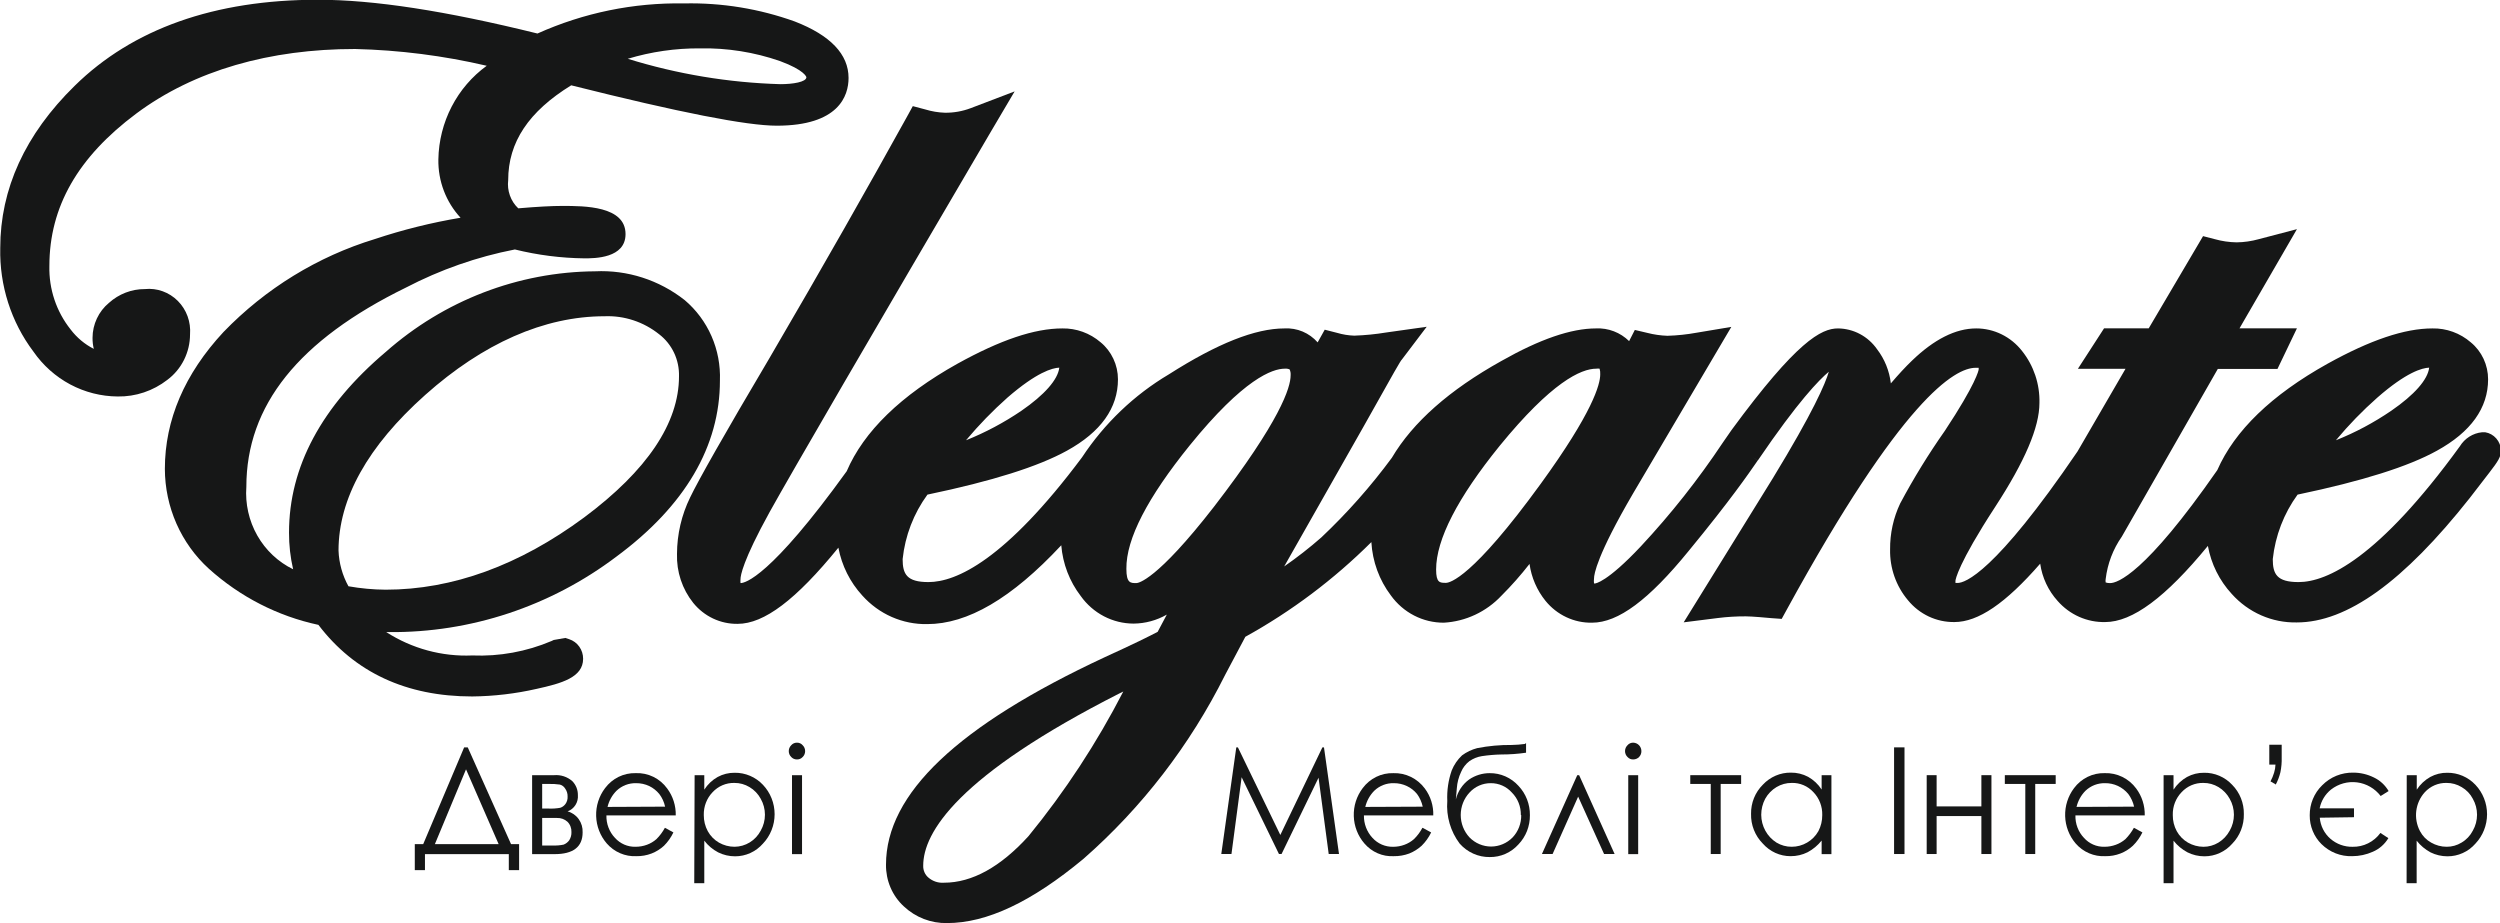
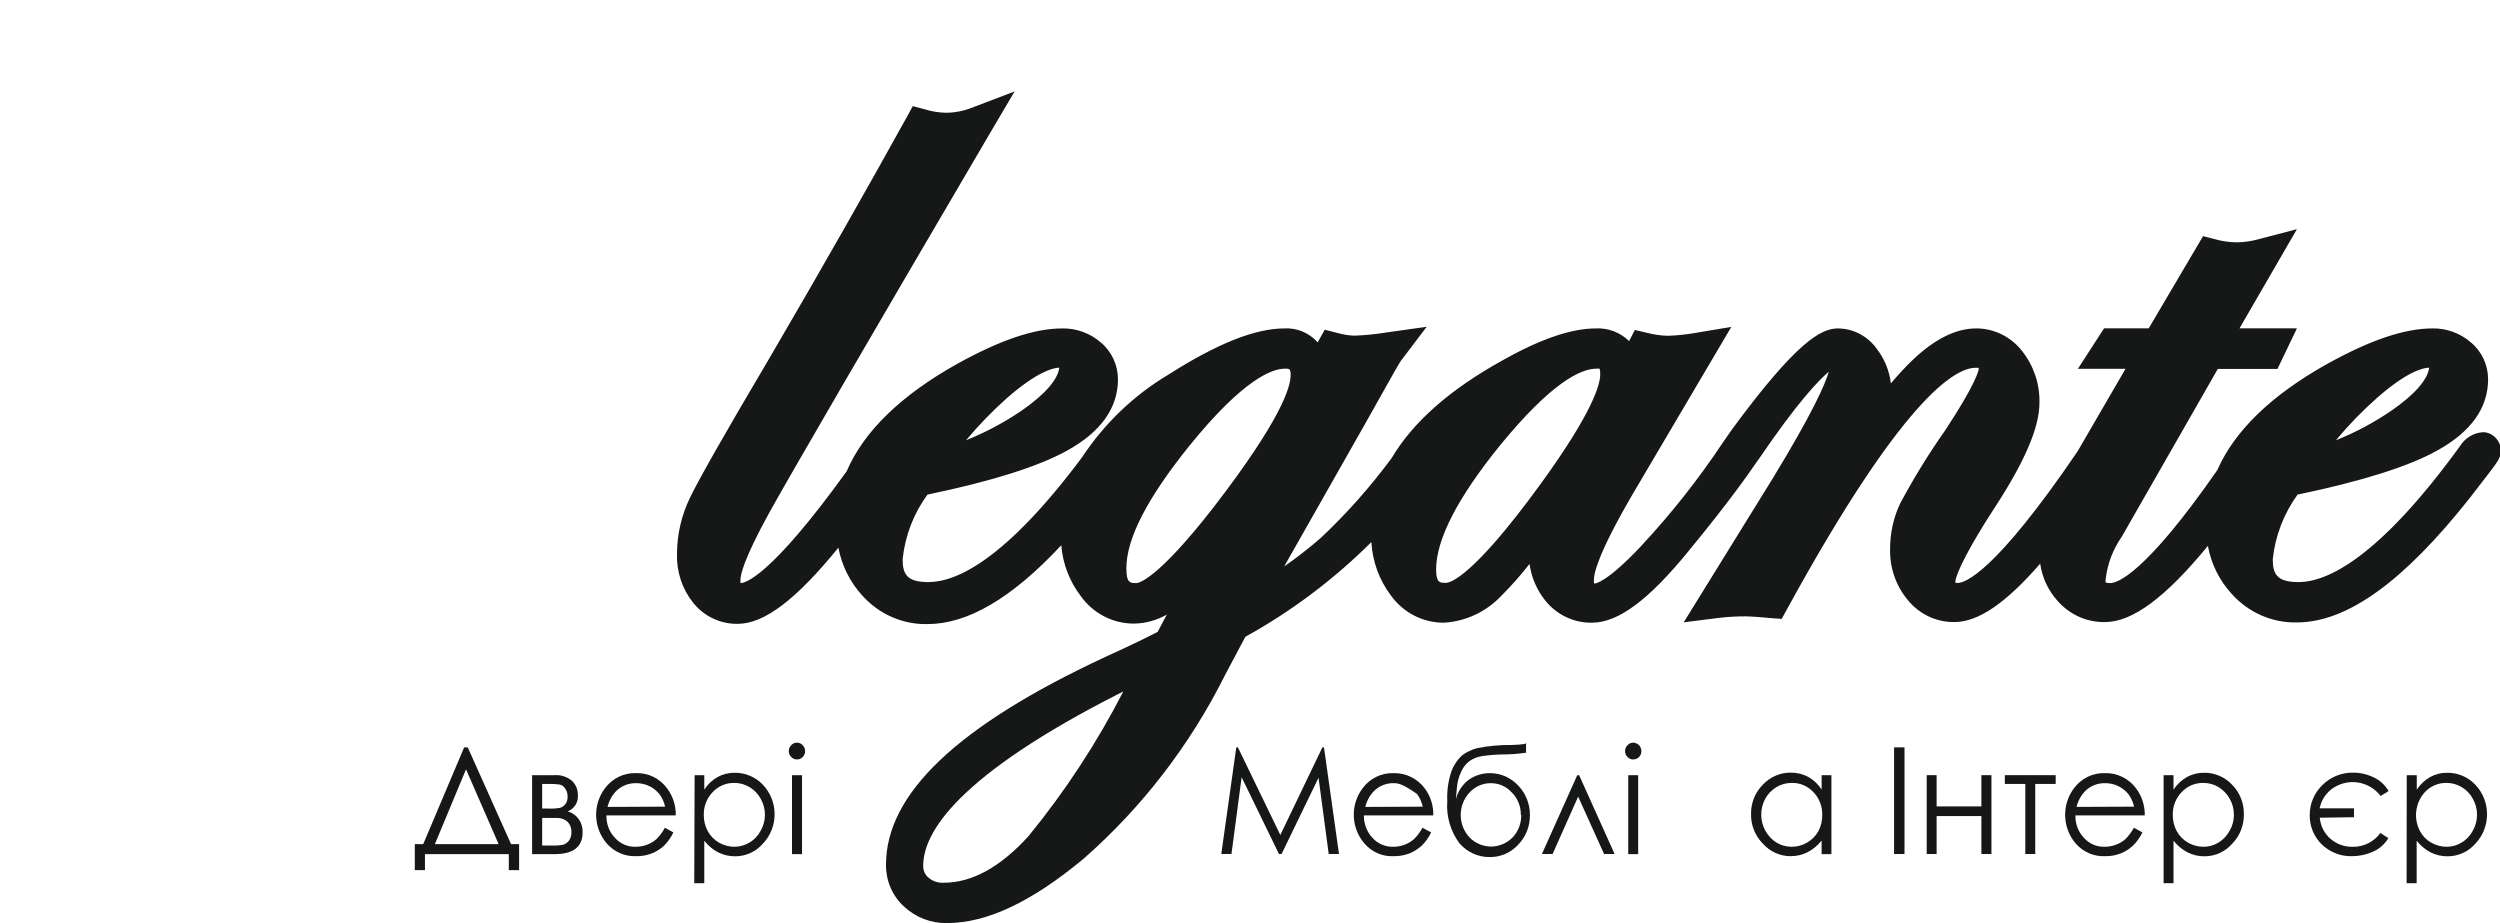
<svg xmlns="http://www.w3.org/2000/svg" width="130" height="48" viewBox="0 0 130 48" fill="none">
  <g clip-path="url(#clip0_298_7061)">
    <path fill-rule="evenodd" clip-rule="evenodd" d="M22.614 43.894H25.929L24.233 40.005L22.614 43.894ZM22.098 45.247H21.569V43.894H22.007L24.136 38.863H24.323L26.574 43.894H26.993V45.247H26.458V44.415H22.098V45.247Z" fill="#161717" />
    <path fill-rule="evenodd" clip-rule="evenodd" d="M28.193 42.534V43.966H28.748C28.936 43.974 29.124 43.959 29.309 43.92C29.424 43.875 29.525 43.797 29.599 43.696C29.68 43.569 29.721 43.419 29.715 43.267C29.719 43.168 29.703 43.069 29.667 42.977C29.632 42.885 29.578 42.801 29.509 42.732C29.358 42.596 29.161 42.525 28.96 42.534H28.193ZM28.193 40.765V42.045H28.528C28.729 42.054 28.93 42.041 29.128 42.006C29.233 41.974 29.325 41.909 29.393 41.821C29.48 41.709 29.523 41.568 29.515 41.425C29.521 41.273 29.475 41.124 29.386 41.002C29.325 40.901 29.228 40.828 29.115 40.798C28.921 40.77 28.724 40.759 28.528 40.765H28.193ZM28.838 44.415H27.67V40.309H28.819C28.988 40.295 29.158 40.315 29.32 40.368C29.481 40.421 29.631 40.507 29.76 40.619C29.853 40.714 29.926 40.826 29.976 40.949C30.026 41.073 30.051 41.205 30.05 41.339C30.066 41.522 30.022 41.705 29.925 41.859C29.828 42.013 29.684 42.13 29.515 42.191C29.748 42.254 29.953 42.397 30.095 42.597C30.237 42.796 30.308 43.04 30.296 43.286C30.296 44.039 29.805 44.415 28.838 44.415Z" fill="#161717" />
    <path fill-rule="evenodd" clip-rule="evenodd" d="M34.585 41.946C34.534 41.706 34.43 41.48 34.282 41.286C34.14 41.114 33.964 40.974 33.766 40.877C33.55 40.774 33.314 40.722 33.075 40.725C32.701 40.716 32.338 40.855 32.063 41.115C31.832 41.345 31.668 41.638 31.592 41.96L34.585 41.946ZM34.585 43.049L35.017 43.286C34.894 43.545 34.728 43.779 34.527 43.98C34.338 44.153 34.119 44.29 33.882 44.382C33.628 44.479 33.359 44.526 33.088 44.521C32.801 44.535 32.514 44.483 32.248 44.368C31.982 44.254 31.745 44.081 31.553 43.861C31.212 43.467 31.016 42.964 31 42.438C30.983 41.913 31.147 41.398 31.463 40.983C31.649 40.733 31.891 40.532 32.168 40.396C32.445 40.261 32.749 40.195 33.056 40.203C33.372 40.19 33.687 40.255 33.972 40.394C34.258 40.533 34.506 40.742 34.694 41.002C34.994 41.404 35.151 41.897 35.139 42.402H31.534C31.528 42.617 31.564 42.831 31.641 43.032C31.717 43.233 31.832 43.416 31.979 43.57C32.114 43.72 32.279 43.839 32.463 43.919C32.646 43.998 32.844 44.037 33.043 44.032C33.248 44.033 33.451 43.998 33.643 43.927C33.822 43.861 33.988 43.763 34.133 43.636C34.307 43.464 34.455 43.266 34.572 43.049H34.585Z" fill="#161717" />
    <path fill-rule="evenodd" clip-rule="evenodd" d="M38.184 40.712C37.973 40.708 37.764 40.748 37.57 40.831C37.376 40.914 37.2 41.038 37.055 41.194C36.905 41.35 36.786 41.536 36.708 41.74C36.629 41.944 36.592 42.163 36.597 42.382C36.594 42.675 36.665 42.964 36.804 43.221C36.94 43.469 37.141 43.675 37.384 43.815C37.632 43.957 37.912 44.032 38.197 44.032C38.476 44.03 38.75 43.951 38.989 43.804C39.229 43.656 39.425 43.446 39.558 43.194C39.701 42.943 39.777 42.657 39.777 42.366C39.777 42.075 39.701 41.788 39.558 41.537C39.422 41.285 39.221 41.075 38.977 40.93C38.737 40.784 38.463 40.709 38.184 40.712ZM36.12 40.309H36.623V41.062C36.798 40.786 37.038 40.559 37.32 40.402C37.592 40.255 37.896 40.18 38.203 40.184C38.477 40.18 38.749 40.234 39.002 40.342C39.255 40.449 39.484 40.609 39.674 40.811C40.063 41.22 40.28 41.768 40.28 42.339C40.28 42.91 40.063 43.458 39.674 43.867C39.491 44.076 39.268 44.243 39.017 44.357C38.767 44.471 38.496 44.529 38.223 44.528C37.919 44.529 37.619 44.459 37.345 44.323C37.064 44.176 36.818 43.969 36.623 43.716V45.927H36.101L36.12 40.309Z" fill="#161717" />
    <path fill-rule="evenodd" clip-rule="evenodd" d="M41.184 40.309H41.706V44.416H41.184V40.309ZM41.441 38.619C41.497 38.617 41.553 38.628 41.605 38.651C41.656 38.674 41.702 38.708 41.738 38.751C41.779 38.791 41.812 38.839 41.834 38.891C41.856 38.944 41.867 39.001 41.867 39.058C41.867 39.116 41.856 39.173 41.834 39.225C41.812 39.278 41.779 39.326 41.738 39.365C41.7 39.407 41.654 39.439 41.603 39.461C41.552 39.483 41.497 39.493 41.441 39.491C41.386 39.492 41.331 39.481 41.28 39.46C41.229 39.438 41.183 39.406 41.145 39.365C41.104 39.326 41.072 39.278 41.049 39.225C41.027 39.173 41.016 39.116 41.016 39.058C41.016 39.001 41.027 38.944 41.049 38.891C41.072 38.839 41.104 38.791 41.145 38.751C41.182 38.709 41.227 38.674 41.279 38.651C41.33 38.629 41.386 38.618 41.441 38.619Z" fill="#161717" />
    <path fill-rule="evenodd" clip-rule="evenodd" d="M63.507 44.409L64.287 38.863H64.371L66.577 43.418L68.764 38.863H68.847L69.628 44.409H69.093L68.564 40.441L66.641 44.409H66.506L64.565 40.415L64.036 44.409H63.507Z" fill="#161717" />
-     <path fill-rule="evenodd" clip-rule="evenodd" d="M73.982 41.947C73.93 41.707 73.829 41.482 73.685 41.286C73.543 41.112 73.364 40.972 73.163 40.877C72.949 40.775 72.715 40.723 72.479 40.725C72.105 40.715 71.741 40.854 71.466 41.115C71.235 41.346 71.072 41.639 70.995 41.96L73.982 41.947ZM73.982 43.049L74.42 43.287C74.296 43.545 74.127 43.78 73.924 43.98C73.734 44.152 73.516 44.289 73.279 44.383C73.023 44.478 72.752 44.525 72.479 44.521C72.192 44.537 71.905 44.486 71.64 44.371C71.376 44.257 71.139 44.082 70.95 43.861C70.609 43.468 70.413 42.964 70.397 42.439C70.38 41.913 70.544 41.398 70.86 40.983C71.046 40.733 71.288 40.532 71.565 40.396C71.842 40.261 72.146 40.195 72.453 40.204C72.769 40.193 73.082 40.26 73.367 40.399C73.652 40.538 73.901 40.745 74.091 41.002C74.391 41.403 74.546 41.898 74.53 42.402H70.924C70.916 42.836 71.076 43.257 71.37 43.571C71.506 43.721 71.672 43.839 71.857 43.919C72.041 43.998 72.24 44.037 72.44 44.033C72.643 44.034 72.844 43.998 73.034 43.927C73.213 43.861 73.379 43.763 73.524 43.636C73.7 43.466 73.848 43.268 73.963 43.049H73.982Z" fill="#161717" />
+     <path fill-rule="evenodd" clip-rule="evenodd" d="M73.982 41.947C73.93 41.707 73.829 41.482 73.685 41.286C72.949 40.775 72.715 40.723 72.479 40.725C72.105 40.715 71.741 40.854 71.466 41.115C71.235 41.346 71.072 41.639 70.995 41.96L73.982 41.947ZM73.982 43.049L74.42 43.287C74.296 43.545 74.127 43.78 73.924 43.98C73.734 44.152 73.516 44.289 73.279 44.383C73.023 44.478 72.752 44.525 72.479 44.521C72.192 44.537 71.905 44.486 71.64 44.371C71.376 44.257 71.139 44.082 70.95 43.861C70.609 43.468 70.413 42.964 70.397 42.439C70.38 41.913 70.544 41.398 70.86 40.983C71.046 40.733 71.288 40.532 71.565 40.396C71.842 40.261 72.146 40.195 72.453 40.204C72.769 40.193 73.082 40.26 73.367 40.399C73.652 40.538 73.901 40.745 74.091 41.002C74.391 41.403 74.546 41.898 74.53 42.402H70.924C70.916 42.836 71.076 43.257 71.37 43.571C71.506 43.721 71.672 43.839 71.857 43.919C72.041 43.998 72.24 44.037 72.44 44.033C72.643 44.034 72.844 43.998 73.034 43.927C73.213 43.861 73.379 43.763 73.524 43.636C73.7 43.466 73.848 43.268 73.963 43.049H73.982Z" fill="#161717" />
    <path fill-rule="evenodd" clip-rule="evenodd" d="M79.084 42.382C79.088 42.165 79.049 41.95 78.969 41.749C78.89 41.548 78.77 41.366 78.619 41.214C78.479 41.057 78.309 40.933 78.119 40.849C77.929 40.765 77.723 40.723 77.516 40.725C77.309 40.724 77.105 40.767 76.915 40.851C76.725 40.935 76.554 41.058 76.413 41.214C76.121 41.528 75.958 41.945 75.958 42.379C75.958 42.813 76.121 43.23 76.413 43.544C76.561 43.695 76.736 43.815 76.928 43.896C77.121 43.978 77.327 44.02 77.536 44.02C77.744 44.02 77.951 43.978 78.143 43.896C78.336 43.815 78.511 43.695 78.658 43.544C78.951 43.233 79.111 42.815 79.103 42.382H79.084ZM79.355 38.639V39.141C78.927 39.203 78.496 39.234 78.065 39.233C77.728 39.24 77.392 39.269 77.058 39.319C76.827 39.355 76.607 39.443 76.413 39.577C76.221 39.723 76.069 39.919 75.975 40.144C75.85 40.409 75.775 40.696 75.755 40.989L75.704 41.57C75.806 41.152 76.05 40.784 76.394 40.534C76.711 40.318 77.084 40.203 77.465 40.204C77.745 40.201 78.023 40.258 78.281 40.372C78.539 40.486 78.77 40.653 78.961 40.864C79.347 41.272 79.561 41.82 79.555 42.389C79.558 42.669 79.507 42.948 79.406 43.209C79.304 43.469 79.153 43.706 78.961 43.907C78.771 44.119 78.54 44.287 78.282 44.401C78.024 44.515 77.746 44.571 77.465 44.567C77.171 44.571 76.88 44.51 76.611 44.389C76.341 44.269 76.101 44.091 75.904 43.868C75.427 43.236 75.197 42.445 75.259 41.65C75.234 41.109 75.313 40.568 75.491 40.059C75.612 39.762 75.795 39.496 76.026 39.279C76.263 39.105 76.53 38.977 76.813 38.903C77.406 38.787 78.009 38.732 78.613 38.738C78.841 38.734 79.07 38.716 79.296 38.685L79.355 38.639Z" fill="#161717" />
    <path fill-rule="evenodd" clip-rule="evenodd" d="M83.96 44.409H83.412L82.064 41.425L80.735 44.409H80.18L82.018 40.309H82.115L83.96 44.409Z" fill="#161717" />
    <path fill-rule="evenodd" clip-rule="evenodd" d="M84.669 40.309H85.185V44.416H84.669V40.309ZM84.927 38.619C85.04 38.621 85.147 38.667 85.227 38.749C85.306 38.83 85.351 38.94 85.353 39.055C85.354 39.113 85.344 39.17 85.323 39.223C85.302 39.276 85.27 39.325 85.231 39.365C85.191 39.406 85.143 39.438 85.091 39.459C85.039 39.481 84.984 39.491 84.927 39.491C84.872 39.493 84.817 39.483 84.766 39.461C84.715 39.439 84.668 39.407 84.631 39.365C84.59 39.326 84.557 39.278 84.535 39.225C84.513 39.173 84.501 39.116 84.501 39.058C84.501 39.001 84.513 38.944 84.535 38.891C84.557 38.839 84.59 38.791 84.631 38.751C84.667 38.708 84.713 38.674 84.764 38.651C84.816 38.628 84.871 38.617 84.927 38.619Z" fill="#161717" />
-     <path fill-rule="evenodd" clip-rule="evenodd" d="M87.894 40.309H90.539V40.765H89.475V44.409H88.959V40.765H87.894V40.309Z" fill="#161717" />
    <path fill-rule="evenodd" clip-rule="evenodd" d="M93.17 40.712C92.892 40.709 92.617 40.785 92.377 40.929C92.133 41.076 91.93 41.285 91.79 41.537C91.655 41.792 91.584 42.078 91.584 42.369C91.585 42.659 91.659 42.944 91.798 43.197C91.936 43.45 92.136 43.662 92.377 43.814C92.618 43.959 92.892 44.034 93.17 44.032C93.451 44.032 93.727 43.957 93.97 43.814C94.214 43.673 94.416 43.468 94.557 43.22C94.691 42.962 94.76 42.674 94.757 42.382C94.763 42.162 94.725 41.944 94.647 41.74C94.568 41.536 94.45 41.35 94.299 41.194C94.155 41.036 93.98 40.912 93.785 40.829C93.591 40.746 93.381 40.706 93.17 40.712ZM95.234 40.309V44.415H94.725V43.709C94.525 43.96 94.277 44.166 93.996 44.316C93.721 44.453 93.418 44.523 93.112 44.521C92.839 44.522 92.568 44.464 92.317 44.35C92.067 44.236 91.844 44.069 91.661 43.861C91.463 43.66 91.307 43.42 91.203 43.156C91.098 42.891 91.048 42.608 91.055 42.322C91.05 42.04 91.102 41.759 91.207 41.498C91.313 41.237 91.469 41.001 91.668 40.804C91.855 40.603 92.082 40.443 92.333 40.335C92.583 40.227 92.853 40.173 93.125 40.177C93.437 40.173 93.745 40.248 94.022 40.395C94.305 40.554 94.546 40.78 94.725 41.055V40.309H95.234Z" fill="#161717" />
    <path d="M99.034 38.863H98.492V44.409H99.034V38.863Z" fill="#161717" />
    <path fill-rule="evenodd" clip-rule="evenodd" d="M103.032 42.435H100.704V44.409H100.188V40.309H100.704V41.933H103.032V40.309H103.555V44.409H103.032V42.435Z" fill="#161717" />
    <path fill-rule="evenodd" clip-rule="evenodd" d="M104.251 40.309H106.896V40.765H105.832V44.409H105.316V40.765H104.251V40.309Z" fill="#161717" />
    <path fill-rule="evenodd" clip-rule="evenodd" d="M110.973 41.946C110.919 41.706 110.815 41.481 110.67 41.286C110.521 41.107 110.336 40.964 110.128 40.867C109.919 40.77 109.692 40.722 109.463 40.725C109.089 40.716 108.726 40.855 108.451 41.114C108.219 41.345 108.056 41.638 107.98 41.959L110.973 41.946ZM110.973 43.049L111.405 43.286C111.28 43.545 111.112 43.78 110.908 43.98C110.72 44.154 110.501 44.291 110.263 44.382C110.012 44.479 109.745 44.526 109.476 44.521C109.187 44.536 108.899 44.484 108.632 44.37C108.365 44.256 108.127 44.082 107.935 43.861C107.597 43.465 107.403 42.962 107.388 42.437C107.373 41.912 107.536 41.398 107.851 40.982C108.037 40.733 108.279 40.532 108.556 40.396C108.833 40.261 109.137 40.194 109.444 40.203C109.76 40.192 110.073 40.259 110.359 40.398C110.644 40.537 110.892 40.744 111.082 41.002C111.382 41.404 111.538 41.897 111.527 42.402H107.922C107.916 42.617 107.952 42.831 108.029 43.032C108.105 43.233 108.22 43.416 108.367 43.57C108.501 43.72 108.665 43.839 108.847 43.918C109.029 43.998 109.226 44.037 109.425 44.032C109.629 44.034 109.832 43.998 110.025 43.927C110.206 43.861 110.374 43.763 110.521 43.636C110.693 43.462 110.841 43.264 110.96 43.049H110.973Z" fill="#161717" />
    <path fill-rule="evenodd" clip-rule="evenodd" d="M114.571 40.712C114.361 40.708 114.152 40.748 113.957 40.831C113.763 40.914 113.588 41.038 113.443 41.194C113.292 41.35 113.174 41.536 113.095 41.74C113.016 41.944 112.979 42.163 112.985 42.382C112.981 42.675 113.052 42.964 113.191 43.221C113.328 43.469 113.529 43.675 113.772 43.815C114.018 43.956 114.295 44.031 114.578 44.033C114.852 44.034 115.122 43.959 115.358 43.815C115.604 43.665 115.807 43.451 115.945 43.194C116.089 42.943 116.164 42.657 116.164 42.366C116.164 42.075 116.089 41.789 115.945 41.537C115.807 41.286 115.607 41.077 115.365 40.93C115.125 40.784 114.85 40.709 114.571 40.712ZM112.507 40.309H113.023V41.062C113.202 40.787 113.444 40.561 113.726 40.402C113.999 40.255 114.302 40.18 114.61 40.184C114.883 40.179 115.154 40.233 115.406 40.341C115.658 40.449 115.886 40.609 116.074 40.811C116.27 41.009 116.425 41.246 116.529 41.507C116.633 41.768 116.685 42.047 116.68 42.329C116.687 42.614 116.637 42.897 116.534 43.161C116.431 43.425 116.277 43.666 116.081 43.867C115.898 44.076 115.674 44.243 115.424 44.357C115.174 44.471 114.903 44.529 114.629 44.528C114.326 44.529 114.026 44.459 113.752 44.323C113.47 44.175 113.222 43.968 113.023 43.716V45.927H112.507V40.309Z" fill="#161717" />
-     <path fill-rule="evenodd" clip-rule="evenodd" d="M118.351 40.797L118.067 40.633C118.144 40.487 118.206 40.334 118.254 40.177C118.296 40.042 118.32 39.902 118.325 39.761H118.003V38.725H118.648V39.385C118.655 39.642 118.634 39.899 118.583 40.151C118.528 40.381 118.444 40.603 118.332 40.811L118.351 40.797Z" fill="#161717" />
    <path fill-rule="evenodd" clip-rule="evenodd" d="M120.628 42.521C120.665 42.947 120.864 43.34 121.183 43.617C121.505 43.895 121.916 44.043 122.337 44.033C122.617 44.039 122.893 43.977 123.145 43.851C123.396 43.726 123.614 43.542 123.782 43.313L124.195 43.584C124.005 43.9 123.723 44.147 123.389 44.29C123.049 44.443 122.682 44.522 122.311 44.521C122.018 44.531 121.726 44.48 121.453 44.373C121.179 44.265 120.929 44.102 120.718 43.894C120.522 43.7 120.366 43.467 120.261 43.209C120.156 42.952 120.103 42.675 120.106 42.395C120.103 42.104 120.159 41.816 120.27 41.548C120.381 41.28 120.544 41.038 120.751 40.837C120.963 40.622 121.216 40.452 121.494 40.339C121.773 40.226 122.07 40.171 122.37 40.177C122.74 40.177 123.106 40.263 123.44 40.428C123.76 40.579 124.027 40.825 124.208 41.135L123.795 41.392C123.494 41.001 123.055 40.747 122.572 40.684C122.09 40.621 121.602 40.755 121.215 41.055C120.91 41.299 120.7 41.645 120.622 42.032H122.408V42.495L120.628 42.521Z" fill="#161717" />
    <path fill-rule="evenodd" clip-rule="evenodd" d="M127.22 40.712C127.009 40.707 126.8 40.747 126.606 40.83C126.411 40.913 126.236 41.037 126.091 41.194C125.847 41.462 125.692 41.802 125.646 42.166C125.601 42.529 125.669 42.898 125.84 43.221C125.973 43.472 126.174 43.679 126.42 43.815C126.666 43.957 126.944 44.032 127.226 44.032C127.499 44.034 127.767 43.958 128 43.815C128.25 43.669 128.453 43.454 128.587 43.194C128.731 42.943 128.806 42.657 128.806 42.366C128.806 42.075 128.731 41.789 128.587 41.537C128.455 41.282 128.253 41.071 128.007 40.93C127.769 40.785 127.497 40.71 127.22 40.712ZM125.15 40.309H125.672V41.062C125.851 40.787 126.092 40.561 126.375 40.402C126.647 40.254 126.951 40.179 127.259 40.184C127.532 40.181 127.802 40.235 128.054 40.343C128.306 40.451 128.533 40.61 128.723 40.811C129.11 41.221 129.327 41.769 129.327 42.339C129.327 42.91 129.11 43.458 128.723 43.867C128.54 44.077 128.315 44.245 128.063 44.358C127.812 44.472 127.54 44.53 127.265 44.528C126.961 44.528 126.661 44.458 126.388 44.323C126.109 44.173 125.863 43.966 125.666 43.716V45.927H125.143L125.15 40.309Z" fill="#161717" />
-     <path d="M35.605 15.606C34.274 14.559 32.624 14.028 30.948 14.108C26.947 14.137 23.088 15.623 20.06 18.3C16.719 21.125 15.029 24.281 15.029 27.694C15.026 28.336 15.098 28.976 15.242 29.602C14.462 29.222 13.812 28.609 13.378 27.845C12.944 27.08 12.746 26.199 12.81 25.317C12.81 21.079 15.526 17.686 21.111 14.953C22.898 14.022 24.805 13.355 26.774 12.972C27.958 13.265 29.169 13.42 30.387 13.434C30.916 13.434 32.528 13.434 32.528 12.173C32.528 10.708 30.387 10.708 29.238 10.708C28.703 10.708 27.948 10.747 26.949 10.833C26.754 10.649 26.605 10.42 26.515 10.165C26.424 9.91 26.393 9.637 26.426 9.368C26.426 7.387 27.497 5.796 29.703 4.436C35.327 5.849 38.83 6.536 40.391 6.536C43.615 6.536 44.125 4.984 44.125 4.053C44.125 2.825 43.183 1.835 41.326 1.116C39.48 0.453 37.534 0.136 35.579 0.178C32.955 0.13 30.352 0.664 27.948 1.743C23.169 0.561 19.434 -0.013 16.532 -0.013C11.153 -0.013 6.896 1.499 3.883 4.463C1.303 6.991 0.013 9.83 0.013 12.899C-0.03 14.842 0.577 16.741 1.736 18.28C2.233 18.998 2.89 19.584 3.653 19.991C4.415 20.397 5.262 20.612 6.122 20.617C7.052 20.632 7.961 20.328 8.702 19.752C9.066 19.481 9.363 19.125 9.568 18.715C9.773 18.304 9.881 17.85 9.882 17.389C9.907 17.069 9.863 16.747 9.754 16.446C9.644 16.145 9.471 15.873 9.247 15.648C9.023 15.423 8.753 15.251 8.457 15.145C8.162 15.038 7.846 15 7.534 15.032C6.846 15.029 6.18 15.285 5.664 15.751C5.399 15.97 5.185 16.247 5.038 16.561C4.89 16.875 4.813 17.218 4.812 17.567C4.81 17.76 4.832 17.953 4.877 18.141C4.405 17.902 3.993 17.556 3.671 17.131C2.93 16.201 2.538 15.03 2.568 13.83C2.568 10.747 4.058 8.166 7.083 5.908C10.108 3.651 14.049 2.548 18.46 2.548C20.767 2.603 23.061 2.895 25.31 3.42C24.548 3.972 23.923 4.7 23.486 5.545C23.049 6.391 22.812 7.329 22.795 8.285C22.775 9.413 23.189 10.504 23.949 11.322C22.439 11.576 20.949 11.946 19.492 12.431C16.515 13.34 13.809 15.002 11.623 17.263C9.598 19.442 8.573 21.838 8.573 24.386C8.576 25.367 8.782 26.337 9.176 27.231C9.571 28.125 10.145 28.924 10.862 29.575C12.482 31.035 14.445 32.041 16.558 32.493C18.435 34.962 21.124 36.216 24.556 36.216C25.684 36.204 26.808 36.072 27.91 35.82C29.2 35.536 30.322 35.226 30.322 34.256C30.323 34.029 30.253 33.809 30.123 33.626C29.994 33.443 29.81 33.308 29.6 33.239L29.4 33.173L28.793 33.279L28.684 33.331C27.377 33.886 25.969 34.142 24.556 34.084C22.98 34.151 21.422 33.727 20.086 32.869H20.221C24.478 32.908 28.632 31.529 32.057 28.941C35.63 26.301 37.436 23.198 37.436 19.791C37.466 18.997 37.317 18.206 36.999 17.48C36.681 16.754 36.204 16.113 35.605 15.606ZM17.603 28.631C17.603 25.924 19.125 23.198 22.118 20.531C25.11 17.864 28.29 16.445 31.438 16.445C32.462 16.404 33.468 16.736 34.276 17.382C34.606 17.635 34.872 17.966 35.052 18.346C35.231 18.726 35.319 19.145 35.308 19.567C35.308 22.003 33.644 24.472 30.374 26.908C27.007 29.397 23.53 30.664 20.054 30.664C19.405 30.659 18.758 30.599 18.119 30.486C17.805 29.918 17.628 29.282 17.603 28.631ZM40.578 4.377C37.888 4.299 35.22 3.855 32.644 3.057C33.863 2.689 35.127 2.507 36.398 2.515C37.812 2.488 39.219 2.711 40.558 3.175C41.848 3.651 41.932 4.007 41.932 4.014C41.932 4.265 41.229 4.377 40.578 4.377Z" fill="#161717" />
    <path d="M129.232 22.478H129.149H129.065C128.83 22.501 128.604 22.58 128.404 22.707C128.204 22.834 128.035 23.006 127.91 23.211C123.672 29.047 120.996 30.268 119.525 30.268C118.396 30.268 118.184 29.852 118.184 29.073C118.315 27.858 118.76 26.7 119.474 25.72C122.853 25.013 125.233 24.261 126.723 23.435C128.484 22.465 129.381 21.217 129.381 19.725C129.381 19.357 129.301 18.993 129.146 18.66C128.991 18.328 128.765 18.035 128.484 17.804C127.926 17.321 127.215 17.063 126.485 17.078C125.04 17.078 123.26 17.679 121.034 18.913C118.119 20.537 116.203 22.392 115.3 24.445C111.534 29.865 110.095 30.321 109.728 30.321C109.649 30.324 109.57 30.313 109.495 30.288C109.484 30.229 109.484 30.168 109.495 30.11C109.59 29.314 109.878 28.556 110.334 27.905L115.326 19.184H118.429L119.441 17.072H116.455L119.441 11.916L117.455 12.437C117.078 12.542 116.69 12.598 116.3 12.602C115.919 12.596 115.539 12.541 115.171 12.437L114.559 12.279L111.734 17.072H109.412L108.051 19.177H110.527L108.031 23.475C103.723 29.806 102.175 30.314 101.794 30.314H101.684C101.684 30.314 101.684 30.255 101.684 30.202C101.684 30.149 101.807 29.337 103.748 26.36C105.296 23.983 106.051 22.214 106.051 20.953C106.075 19.972 105.754 19.014 105.148 18.253C104.862 17.886 104.499 17.59 104.086 17.386C103.673 17.183 103.22 17.077 102.762 17.078C101.691 17.078 100.569 17.646 99.414 18.762C99.091 19.072 98.724 19.468 98.324 19.936C98.249 19.288 98.002 18.674 97.608 18.161C97.376 17.829 97.072 17.558 96.719 17.37C96.366 17.182 95.974 17.082 95.576 17.078C94.706 17.078 93.435 17.738 90.042 22.359L89.584 23.02C88.312 24.931 86.888 26.733 85.327 28.406C83.547 30.301 82.954 30.341 82.934 30.341H82.889C82.878 30.255 82.878 30.169 82.889 30.083C82.889 29.859 83.037 28.882 84.927 25.647L90.029 16.999L88.217 17.302C87.718 17.393 87.214 17.446 86.707 17.461C86.353 17.449 86 17.398 85.656 17.309L85.011 17.157L84.714 17.738C84.486 17.514 84.216 17.34 83.92 17.227C83.624 17.113 83.308 17.063 82.992 17.078C81.702 17.078 80.083 17.633 78.077 18.768C75.368 20.278 73.468 21.957 72.376 23.805C71.278 25.294 70.051 26.679 68.712 27.944C68.095 28.485 67.449 28.989 66.777 29.456L70.898 22.194C72.569 19.21 72.834 18.748 72.898 18.695L74.188 16.992L72.085 17.289C71.534 17.38 70.979 17.435 70.421 17.454C70.12 17.444 69.821 17.395 69.531 17.309L68.886 17.144L68.518 17.804C68.302 17.559 68.036 17.367 67.738 17.241C67.44 17.116 67.118 17.06 66.796 17.078C65.274 17.078 63.307 17.857 60.778 19.468C58.974 20.539 57.43 22.015 56.263 23.785C52.271 29.126 49.723 30.268 48.278 30.268C47.15 30.268 46.937 29.852 46.937 29.073C47.065 27.857 47.511 26.699 48.227 25.72C51.613 25.013 53.987 24.261 55.483 23.435C57.244 22.465 58.134 21.217 58.134 19.725C58.134 19.355 58.053 18.99 57.896 18.657C57.74 18.323 57.513 18.029 57.231 17.798C56.675 17.321 55.969 17.066 55.244 17.078C53.787 17.078 52.019 17.679 49.788 18.913C46.846 20.557 44.918 22.432 44.028 24.505C40.054 30.017 38.739 30.321 38.507 30.321C38.5 30.25 38.5 30.18 38.507 30.11C38.507 29.938 38.616 29.172 40.022 26.624C41.17 24.558 45.247 17.547 51.503 6.885L52.761 4.753L50.478 5.624C50.048 5.787 49.594 5.867 49.136 5.862C48.788 5.85 48.444 5.792 48.111 5.69L47.466 5.519L47.143 6.106C45.208 9.605 42.822 13.817 39.996 18.649C37.649 22.61 36.301 25 35.888 25.865C35.441 26.777 35.207 27.782 35.204 28.802C35.175 29.729 35.475 30.634 36.049 31.351C36.33 31.698 36.683 31.976 37.082 32.164C37.482 32.353 37.918 32.447 38.358 32.44C39.732 32.44 41.39 31.192 43.596 28.479C43.772 29.412 44.204 30.275 44.84 30.968C45.268 31.446 45.789 31.826 46.371 32.082C46.953 32.338 47.581 32.465 48.214 32.453C50.304 32.453 52.593 31.133 55.186 28.354C55.264 29.316 55.616 30.235 56.199 30.994C56.514 31.437 56.928 31.798 57.405 32.047C57.883 32.296 58.411 32.426 58.947 32.427C59.552 32.422 60.147 32.261 60.675 31.958L60.198 32.856C59.785 33.074 58.992 33.47 57.444 34.176C49.794 37.741 46.072 41.273 46.072 44.963C46.067 45.37 46.146 45.774 46.305 46.148C46.464 46.521 46.699 46.855 46.995 47.128C47.607 47.705 48.414 48.017 49.246 48C51.31 48 53.638 46.904 56.341 44.659C59.382 41.993 61.885 38.743 63.707 35.094L64.758 33.113C67.154 31.789 69.359 30.132 71.311 28.189C71.368 29.196 71.721 30.163 72.324 30.961C72.642 31.403 73.056 31.762 73.535 32.008C74.014 32.255 74.542 32.382 75.078 32.38C76.215 32.316 77.287 31.814 78.077 30.974C78.596 30.456 79.083 29.904 79.535 29.324C79.634 30.031 79.922 30.696 80.367 31.245C80.662 31.608 81.032 31.898 81.45 32.094C81.869 32.291 82.325 32.389 82.786 32.38C84.147 32.38 85.74 31.192 87.804 28.657C89.978 26.017 90.965 24.577 91.339 24.036L91.397 23.95L91.158 23.779L91.403 23.95C93.512 20.848 94.596 19.752 95.099 19.329C94.918 19.95 94.286 21.428 92.183 24.875L87.552 32.361L89.339 32.136C89.818 32.076 90.301 32.048 90.784 32.05C90.848 32.05 91.1 32.05 92.106 32.143L92.648 32.182L92.912 31.701C98.904 20.755 101.639 19.125 102.736 19.125H102.891C102.891 19.125 102.891 19.171 102.891 19.21C102.891 19.25 102.755 19.95 101.13 22.405C100.28 23.614 99.505 24.875 98.808 26.182C98.456 26.926 98.277 27.744 98.285 28.571C98.265 29.539 98.596 30.48 99.214 31.212C99.509 31.573 99.878 31.861 100.295 32.058C100.712 32.254 101.167 32.353 101.626 32.347C102.865 32.347 104.29 31.377 106.09 29.311C106.193 30.037 106.511 30.714 106.999 31.252C107.31 31.606 107.691 31.887 108.117 32.076C108.544 32.265 109.005 32.358 109.47 32.347C110.882 32.347 112.611 31.067 114.81 28.387C114.98 29.323 115.41 30.189 116.049 30.882C116.477 31.361 117 31.741 117.582 31.997C118.165 32.253 118.794 32.379 119.428 32.367C122.047 32.367 124.988 30.248 128.426 25.898L129.445 24.577C129.897 23.99 130.052 23.759 130.052 23.416C130.041 23.187 129.954 22.969 129.805 22.798C129.655 22.627 129.453 22.514 129.232 22.478ZM123.621 20.676C125.13 19.356 125.949 19.131 126.317 19.118C126.246 19.738 125.549 20.531 124.35 21.356C123.446 21.974 122.479 22.49 121.467 22.894C122.129 22.1 122.849 21.358 123.621 20.676ZM83.212 19.468C83.212 19.996 82.812 21.448 80.122 25.152C76.562 30.057 75.388 30.308 75.188 30.308C74.872 30.308 74.678 30.308 74.678 29.614C74.678 28.056 75.794 25.885 77.987 23.178C80.683 19.877 82.205 19.171 83.012 19.171C83.067 19.163 83.124 19.163 83.179 19.171C83.207 19.267 83.218 19.368 83.212 19.468ZM48.007 45.016C48.007 43.293 49.781 40.335 58.237 36.044L58.411 35.959C57.033 38.636 55.381 41.156 53.483 43.478C52.026 45.082 50.549 45.901 49.085 45.901C48.789 45.923 48.498 45.826 48.272 45.63C48.185 45.555 48.116 45.461 48.07 45.354C48.025 45.248 48.003 45.132 48.007 45.016ZM61.862 23.165C64.681 19.686 66.171 19.171 66.809 19.171C66.895 19.162 66.981 19.176 67.061 19.21C67.105 19.307 67.122 19.414 67.112 19.521C67.112 20.141 66.59 21.858 63.12 26.36C60.14 30.195 59.185 30.321 59.089 30.321C58.785 30.321 58.572 30.321 58.572 29.581C58.553 28.017 59.682 25.865 61.862 23.165ZM52.387 20.676C53.909 19.356 54.722 19.131 55.083 19.118C55.012 19.738 54.316 20.531 53.109 21.363C52.206 21.976 51.242 22.489 50.233 22.894C50.897 22.102 51.617 21.36 52.387 20.676Z" fill="#161717" />
  </g>
  <defs>
    <clipPath id="clip0_298_7061">
      <rect width="130" height="48" fill="white" />
    </clipPath>
  </defs>
</svg>